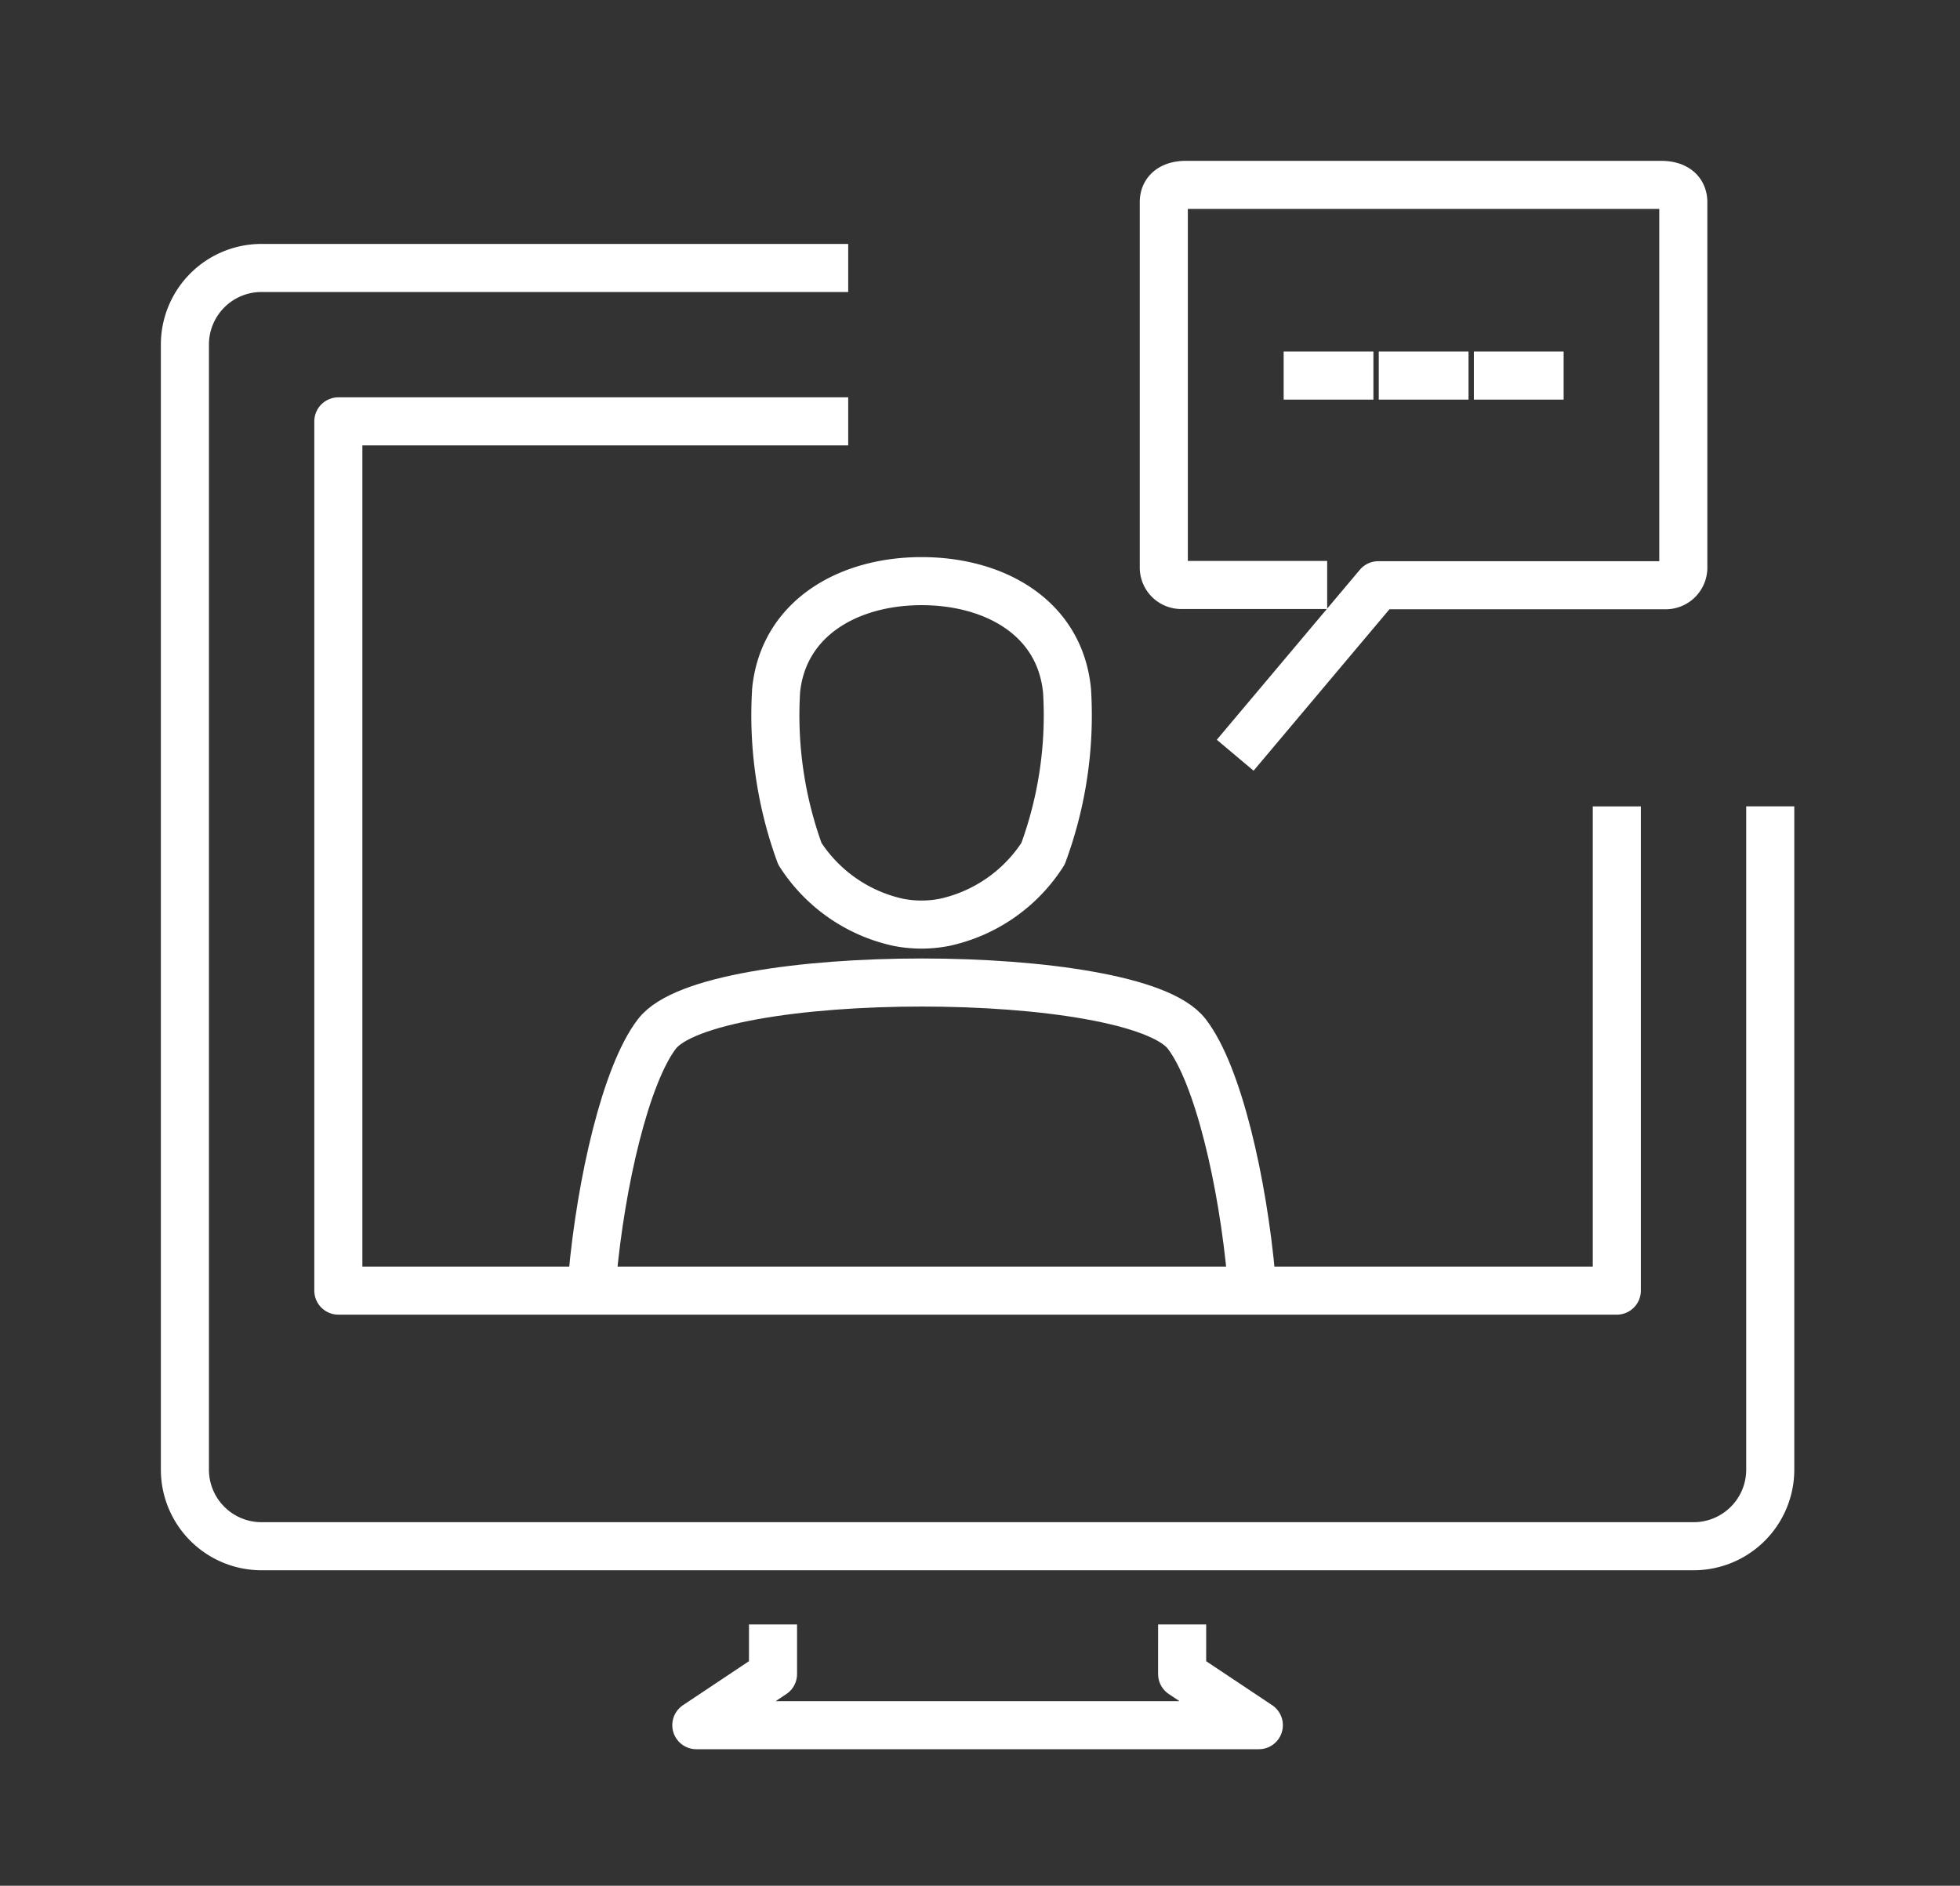
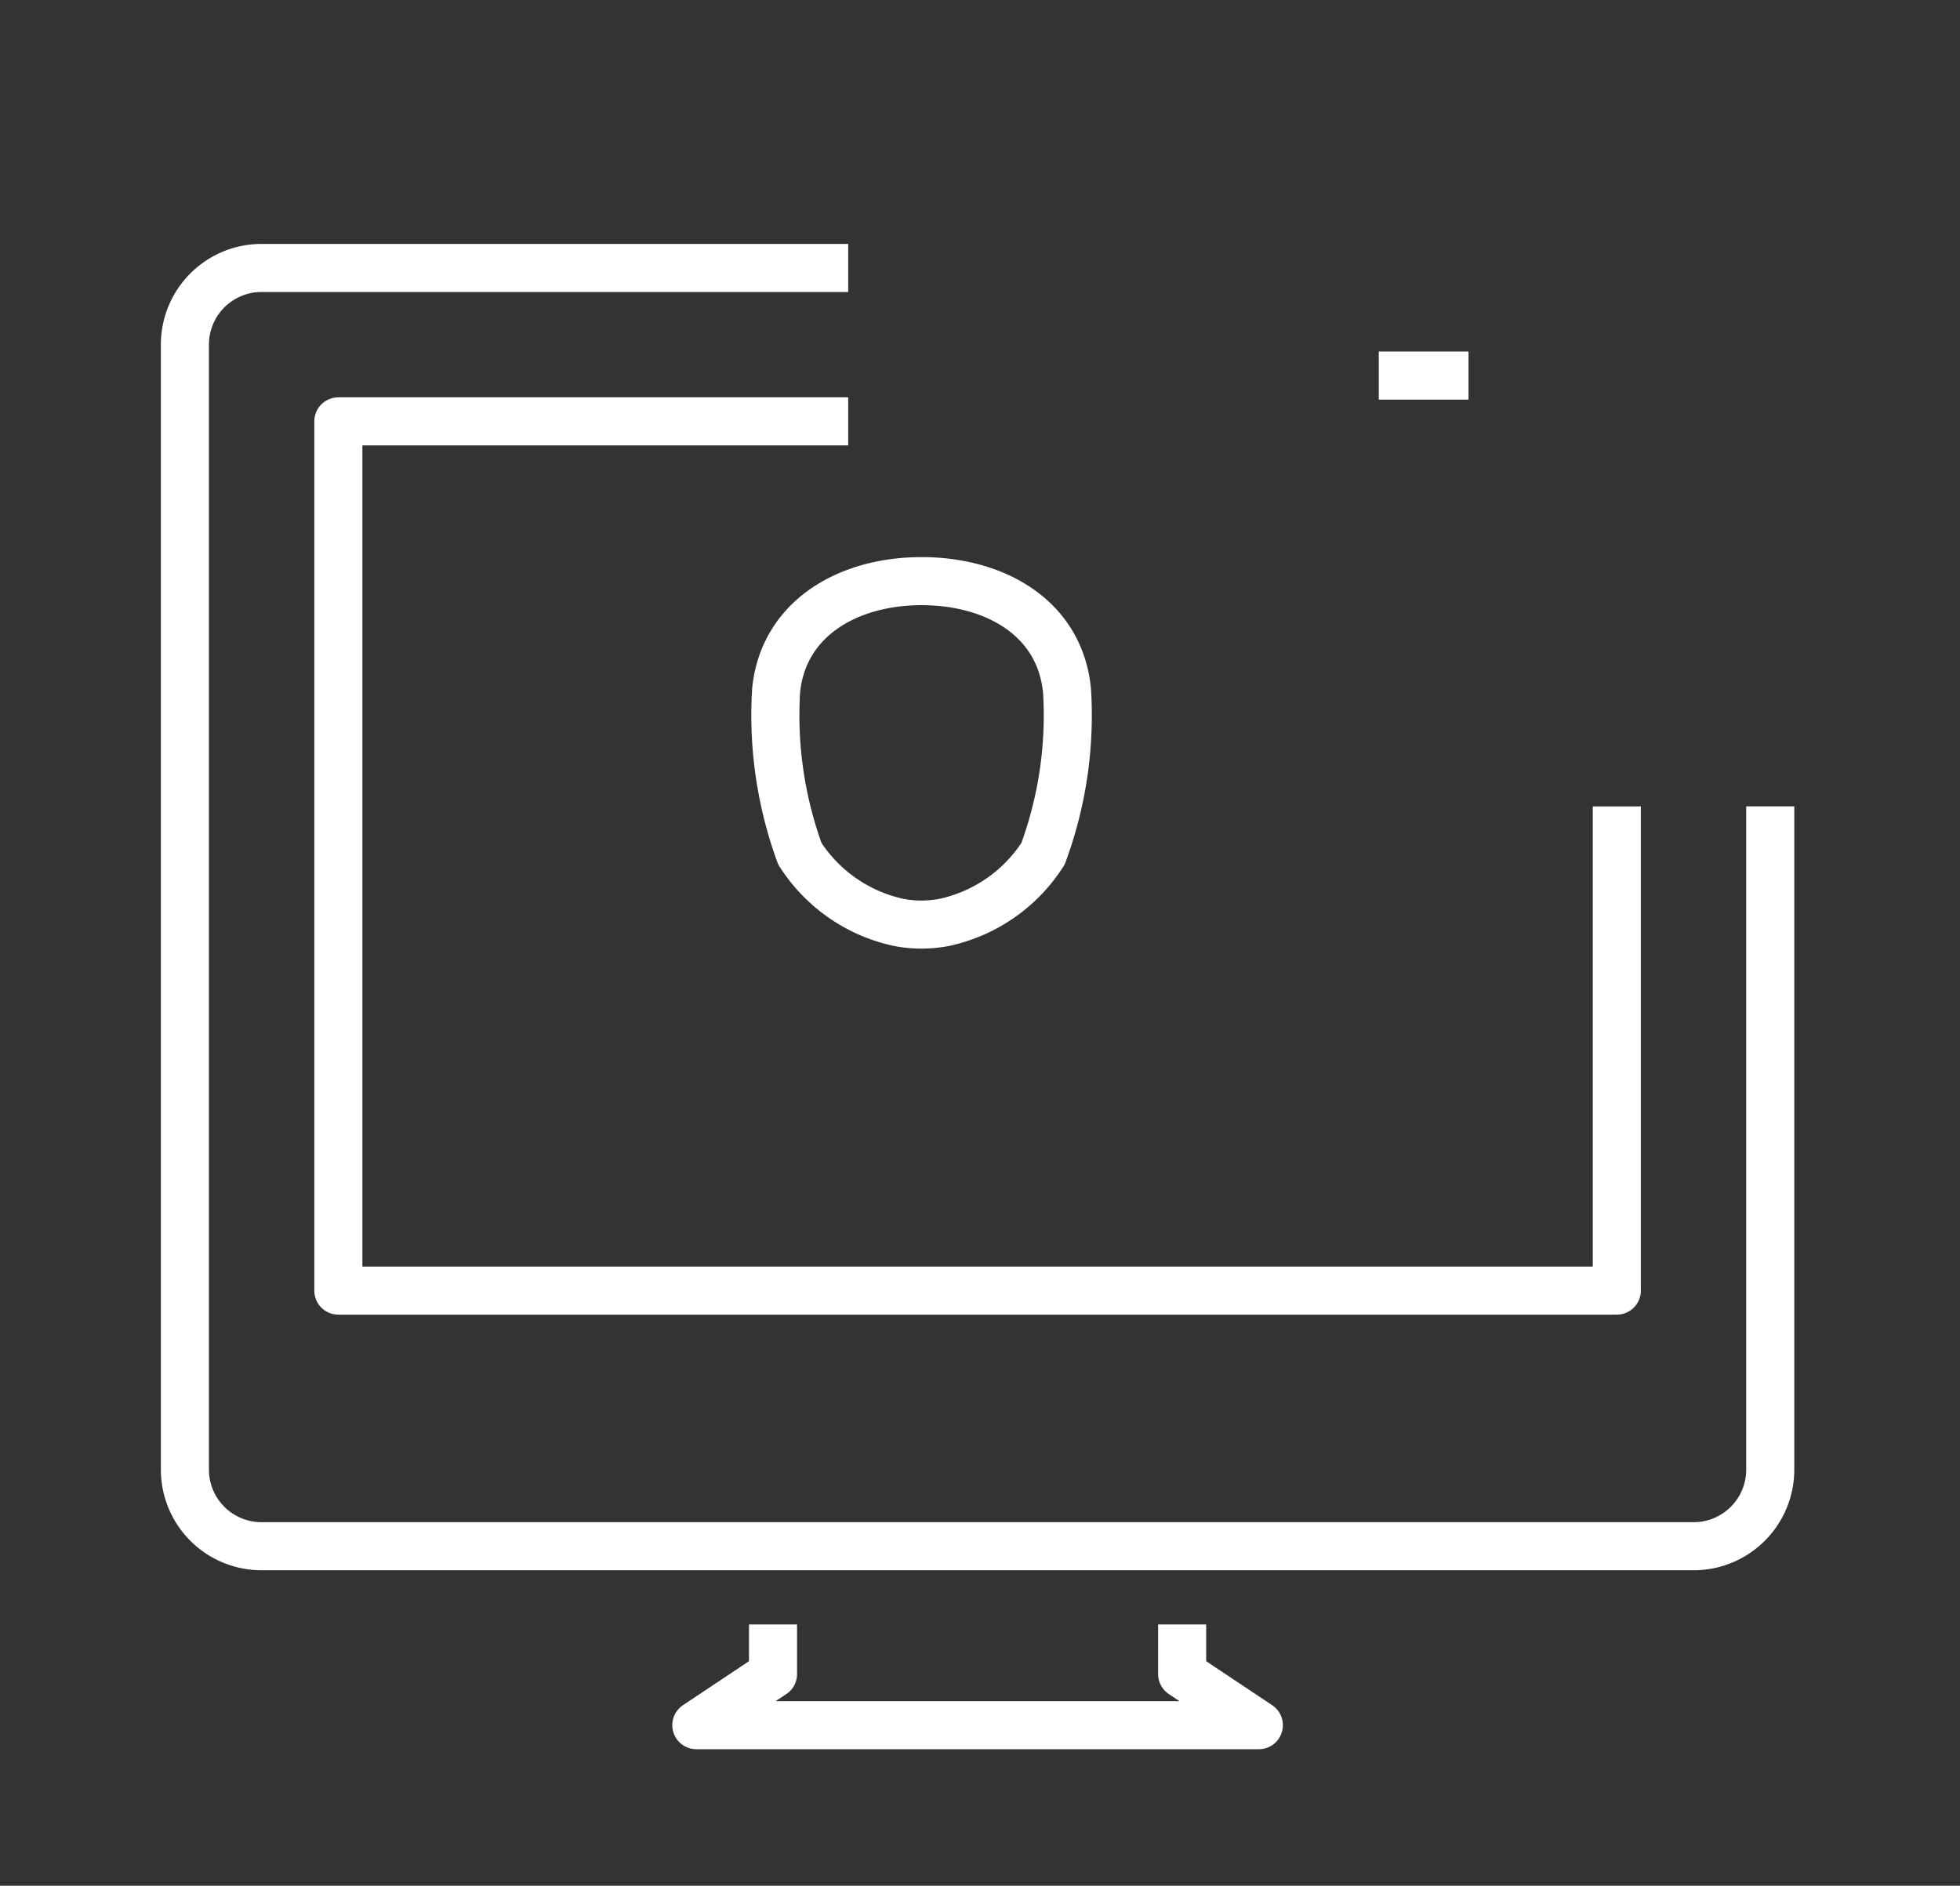
<svg xmlns="http://www.w3.org/2000/svg" width="53" height="51" viewBox="0 0 53 51">
  <rect x="0" y="0" width="53" height="51" fill="#333333" stroke="none" />
  <g id="Group_1463" data-name="Group 1463" transform="translate(2390 919)">
    <rect id="Rectangle_671" data-name="Rectangle 671" width="53" height="51" transform="translate(-2390 -919)" fill="none" />
    <g id="Group_720" data-name="Group 720" transform="translate(-2386 -915)">
      <g id="Group_717" data-name="Group 717" transform="translate(1 3.247)">
        <path id="Path_676" data-name="Path 676" d="M23.074,58.25v.691L21,60.324H36.211l-2.074-1.383V58.25" transform="translate(-7.171 -20.913)" fill="none" stroke="#fff" stroke-linecap="square" stroke-linejoin="round" stroke-miterlimit="10" stroke-width="1.3" />
        <path id="Path_677" data-name="Path 677" d="M43.869,19.461V36.747a2.072,2.072,0,0,1-2.074,2.074H3.074A2.072,2.072,0,0,1,1,36.747V6.324A2.072,2.072,0,0,1,3.074,4.25H18.286" transform="translate(-1 -4.25)" fill="none" stroke="#fff" stroke-linecap="square" stroke-linejoin="round" stroke-miterlimit="10" stroke-width="1.3" />
        <path id="Path_678" data-name="Path 678" d="M41.571,21.313V33.759H7V10.25H20.137" transform="translate(-2.851 -6.101)" fill="none" stroke="#fff" stroke-linecap="square" stroke-linejoin="round" stroke-miterlimit="10" stroke-width="1.3" />
      </g>
      <g id="Group_718" data-name="Group 718" transform="translate(12.014 11.717)">
-         <path id="Path_679" data-name="Path 679" stroke="#fff" d="M34.755,40.2c-.235-2.627-.906-5.518-1.749-6.61-1.424-1.853-12.909-1.853-14.326,0-.837,1.092-1.514,3.983-1.749,6.61" fill="none" transform="translate(-16.93 -21.345)" stroke-linecap="square" stroke-linejoin="round" stroke-miterlimit="10" stroke-width="1.3" fill-rule="evenodd" />
        <path id="Path_680" data-name="Path 680" stroke="#fff" d="M24.11,19.473C24.3,17.5,26.067,16.5,28.045,16.5s3.748.989,3.934,2.973a10.8,10.8,0,0,1-.65,4.4,4.23,4.23,0,0,1-2.655,1.853,3.247,3.247,0,0,1-1.265,0,4.23,4.23,0,0,1-2.655-1.853,10.919,10.919,0,0,1-.643-4.4Z" fill="none" transform="translate(-19.139 -16.5)" stroke-linecap="square" stroke-linejoin="round" stroke-miterlimit="10" stroke-width="1.3" fill-rule="evenodd" />
      </g>
      <g id="Group_719" data-name="Group 719" transform="translate(27.468 1)">
-         <path id="Path_681" data-name="Path 681" stroke="#fff" d="M41.631,15.928l3.45-4.1h7.772a.477.477,0,0,0,.477-.47V1.47c0-.346-.277-.47-.6-.47H39.882c-.318,0-.6.124-.6.47v9.881a.472.472,0,0,0,.477.47H43.05" fill="none" transform="translate(-39.28 -1)" stroke-linecap="square" stroke-linejoin="round" stroke-miterlimit="10" stroke-width="1.3" fill-rule="evenodd" />
-         <line id="Line_91" data-name="Line 91" x2="1.127" transform="translate(3.893 5.158)" fill="none" stroke="#fff" stroke-linecap="square" stroke-linejoin="round" stroke-miterlimit="10" stroke-width="1.3" />
        <line id="Line_92" data-name="Line 92" x2="1.127" transform="translate(6.465 5.158)" fill="none" stroke="#fff" stroke-linecap="square" stroke-linejoin="round" stroke-miterlimit="10" stroke-width="1.3" />
-         <line id="Line_93" data-name="Line 93" x2="1.127" transform="translate(9.037 5.158)" fill="none" stroke="#fff" stroke-linecap="square" stroke-linejoin="round" stroke-miterlimit="10" stroke-width="1.3" />
      </g>
    </g>
  </g>
</svg>